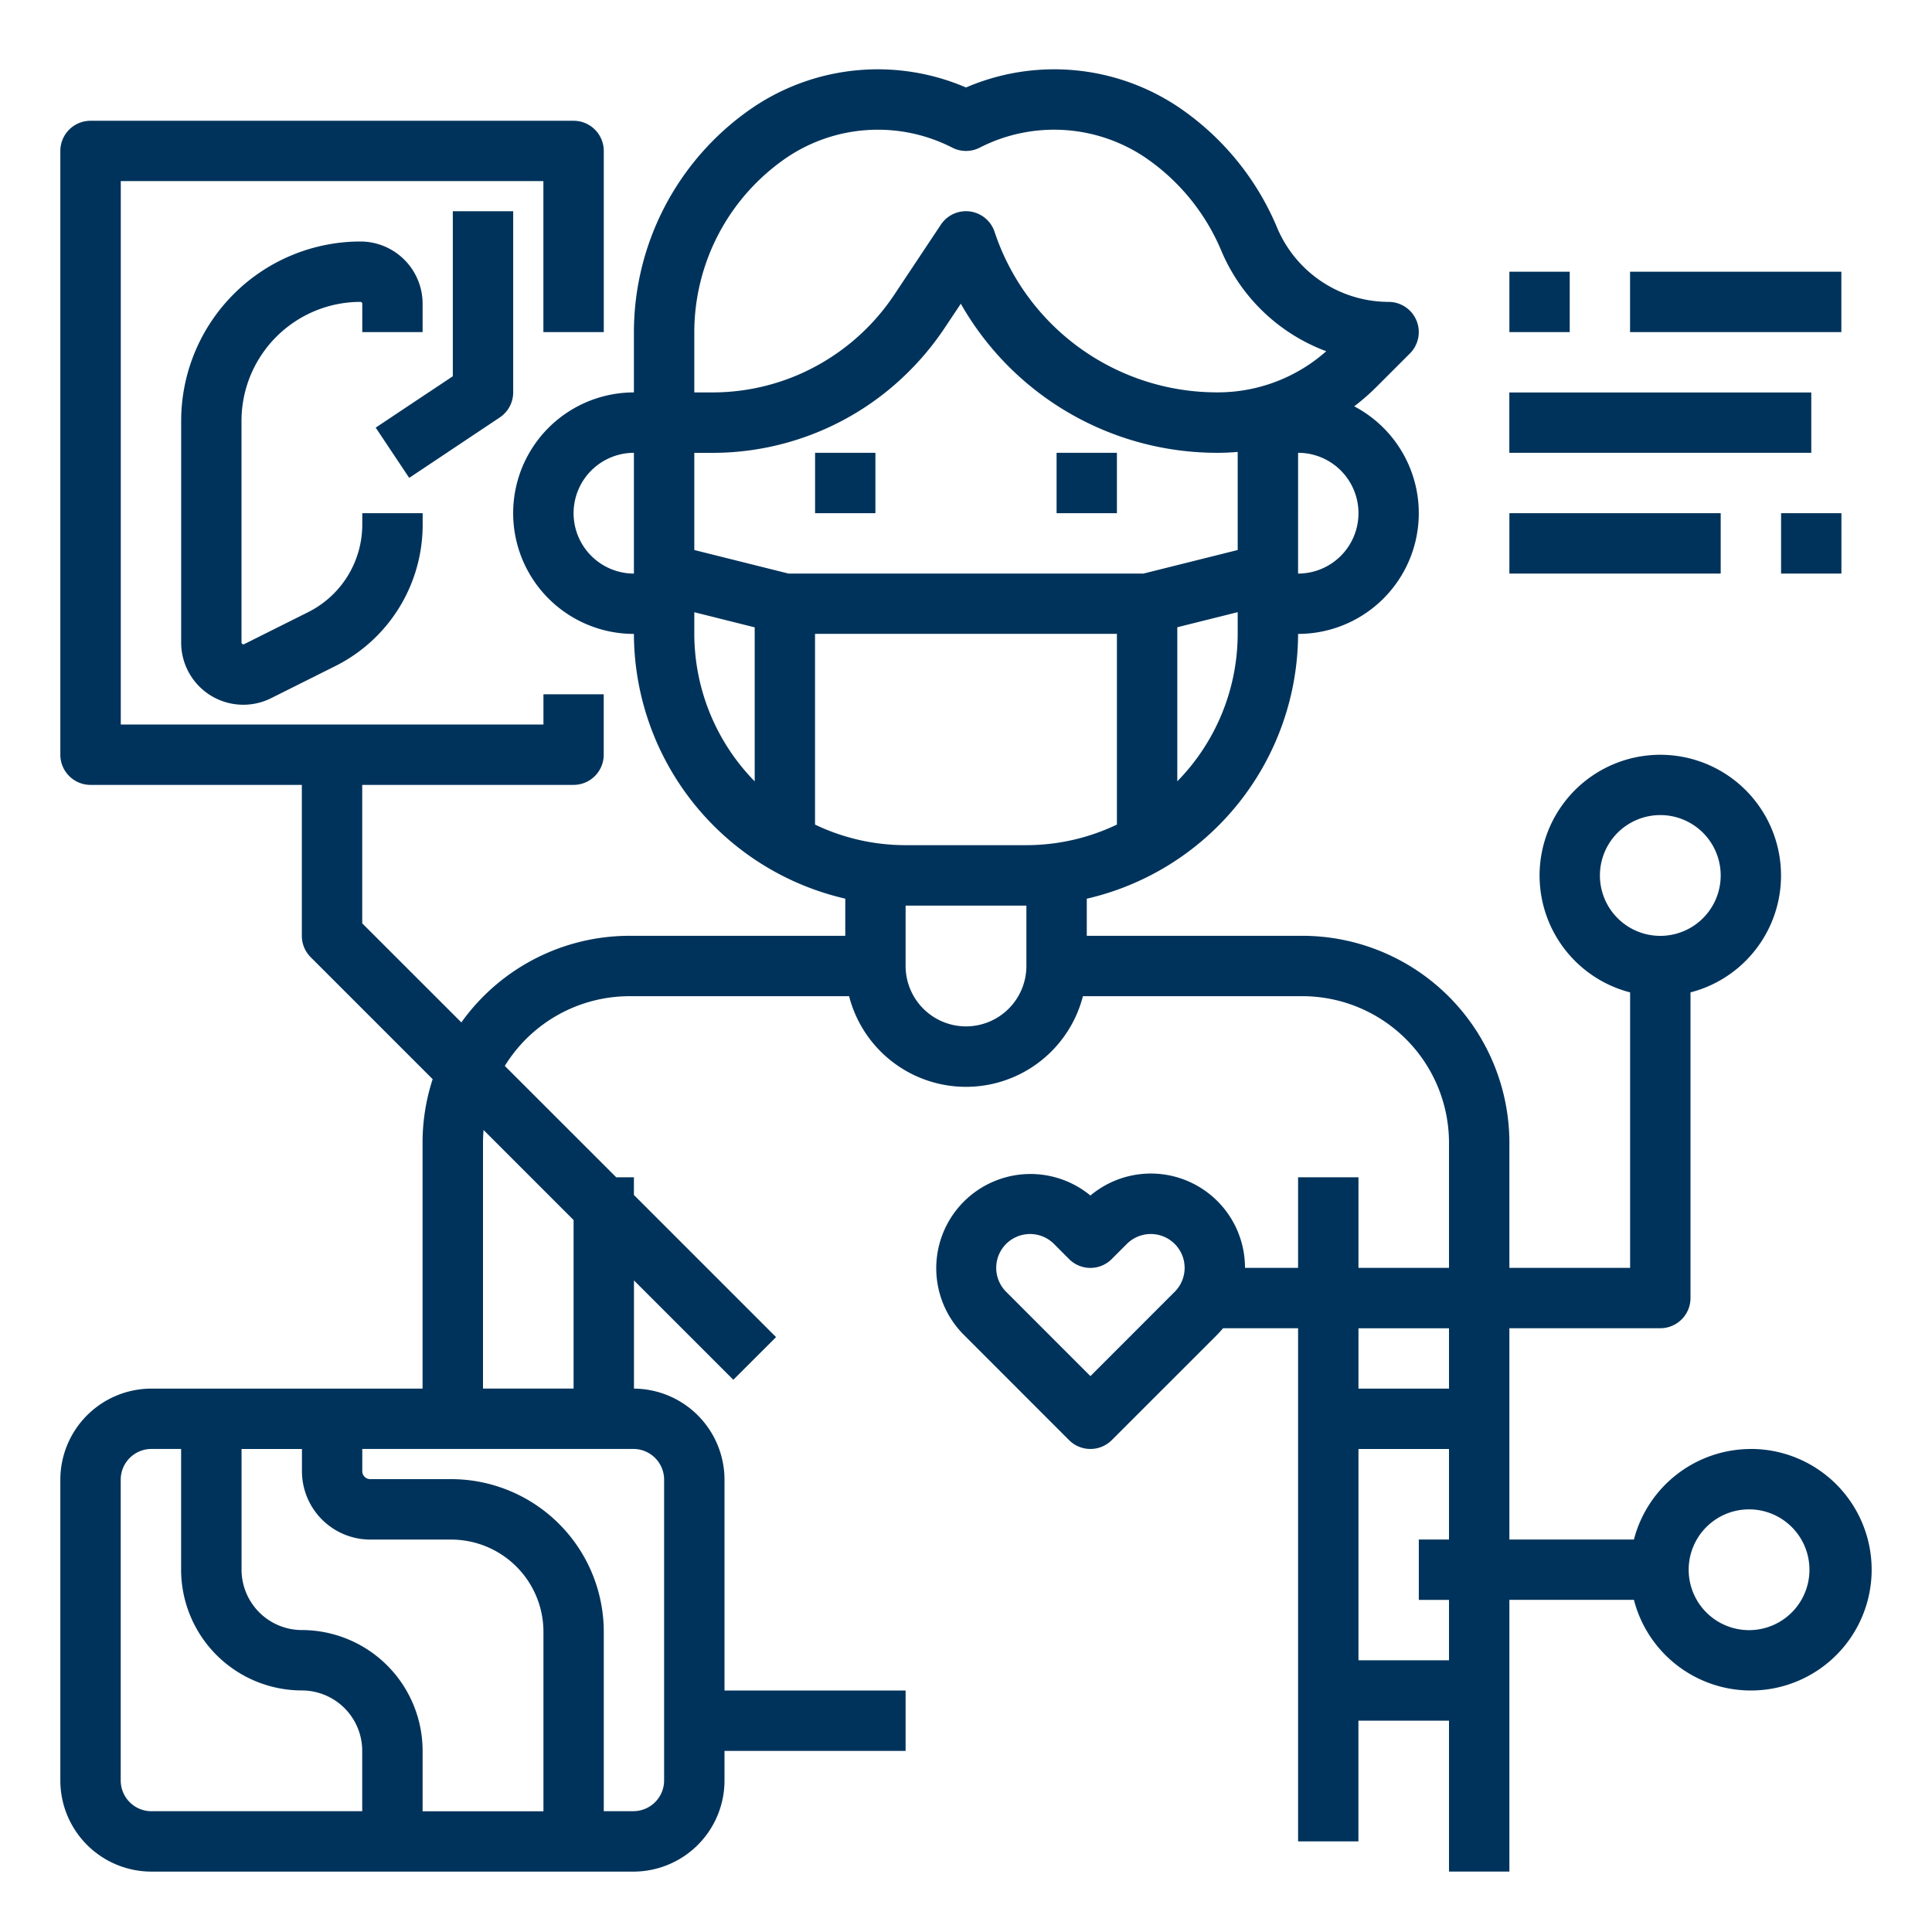
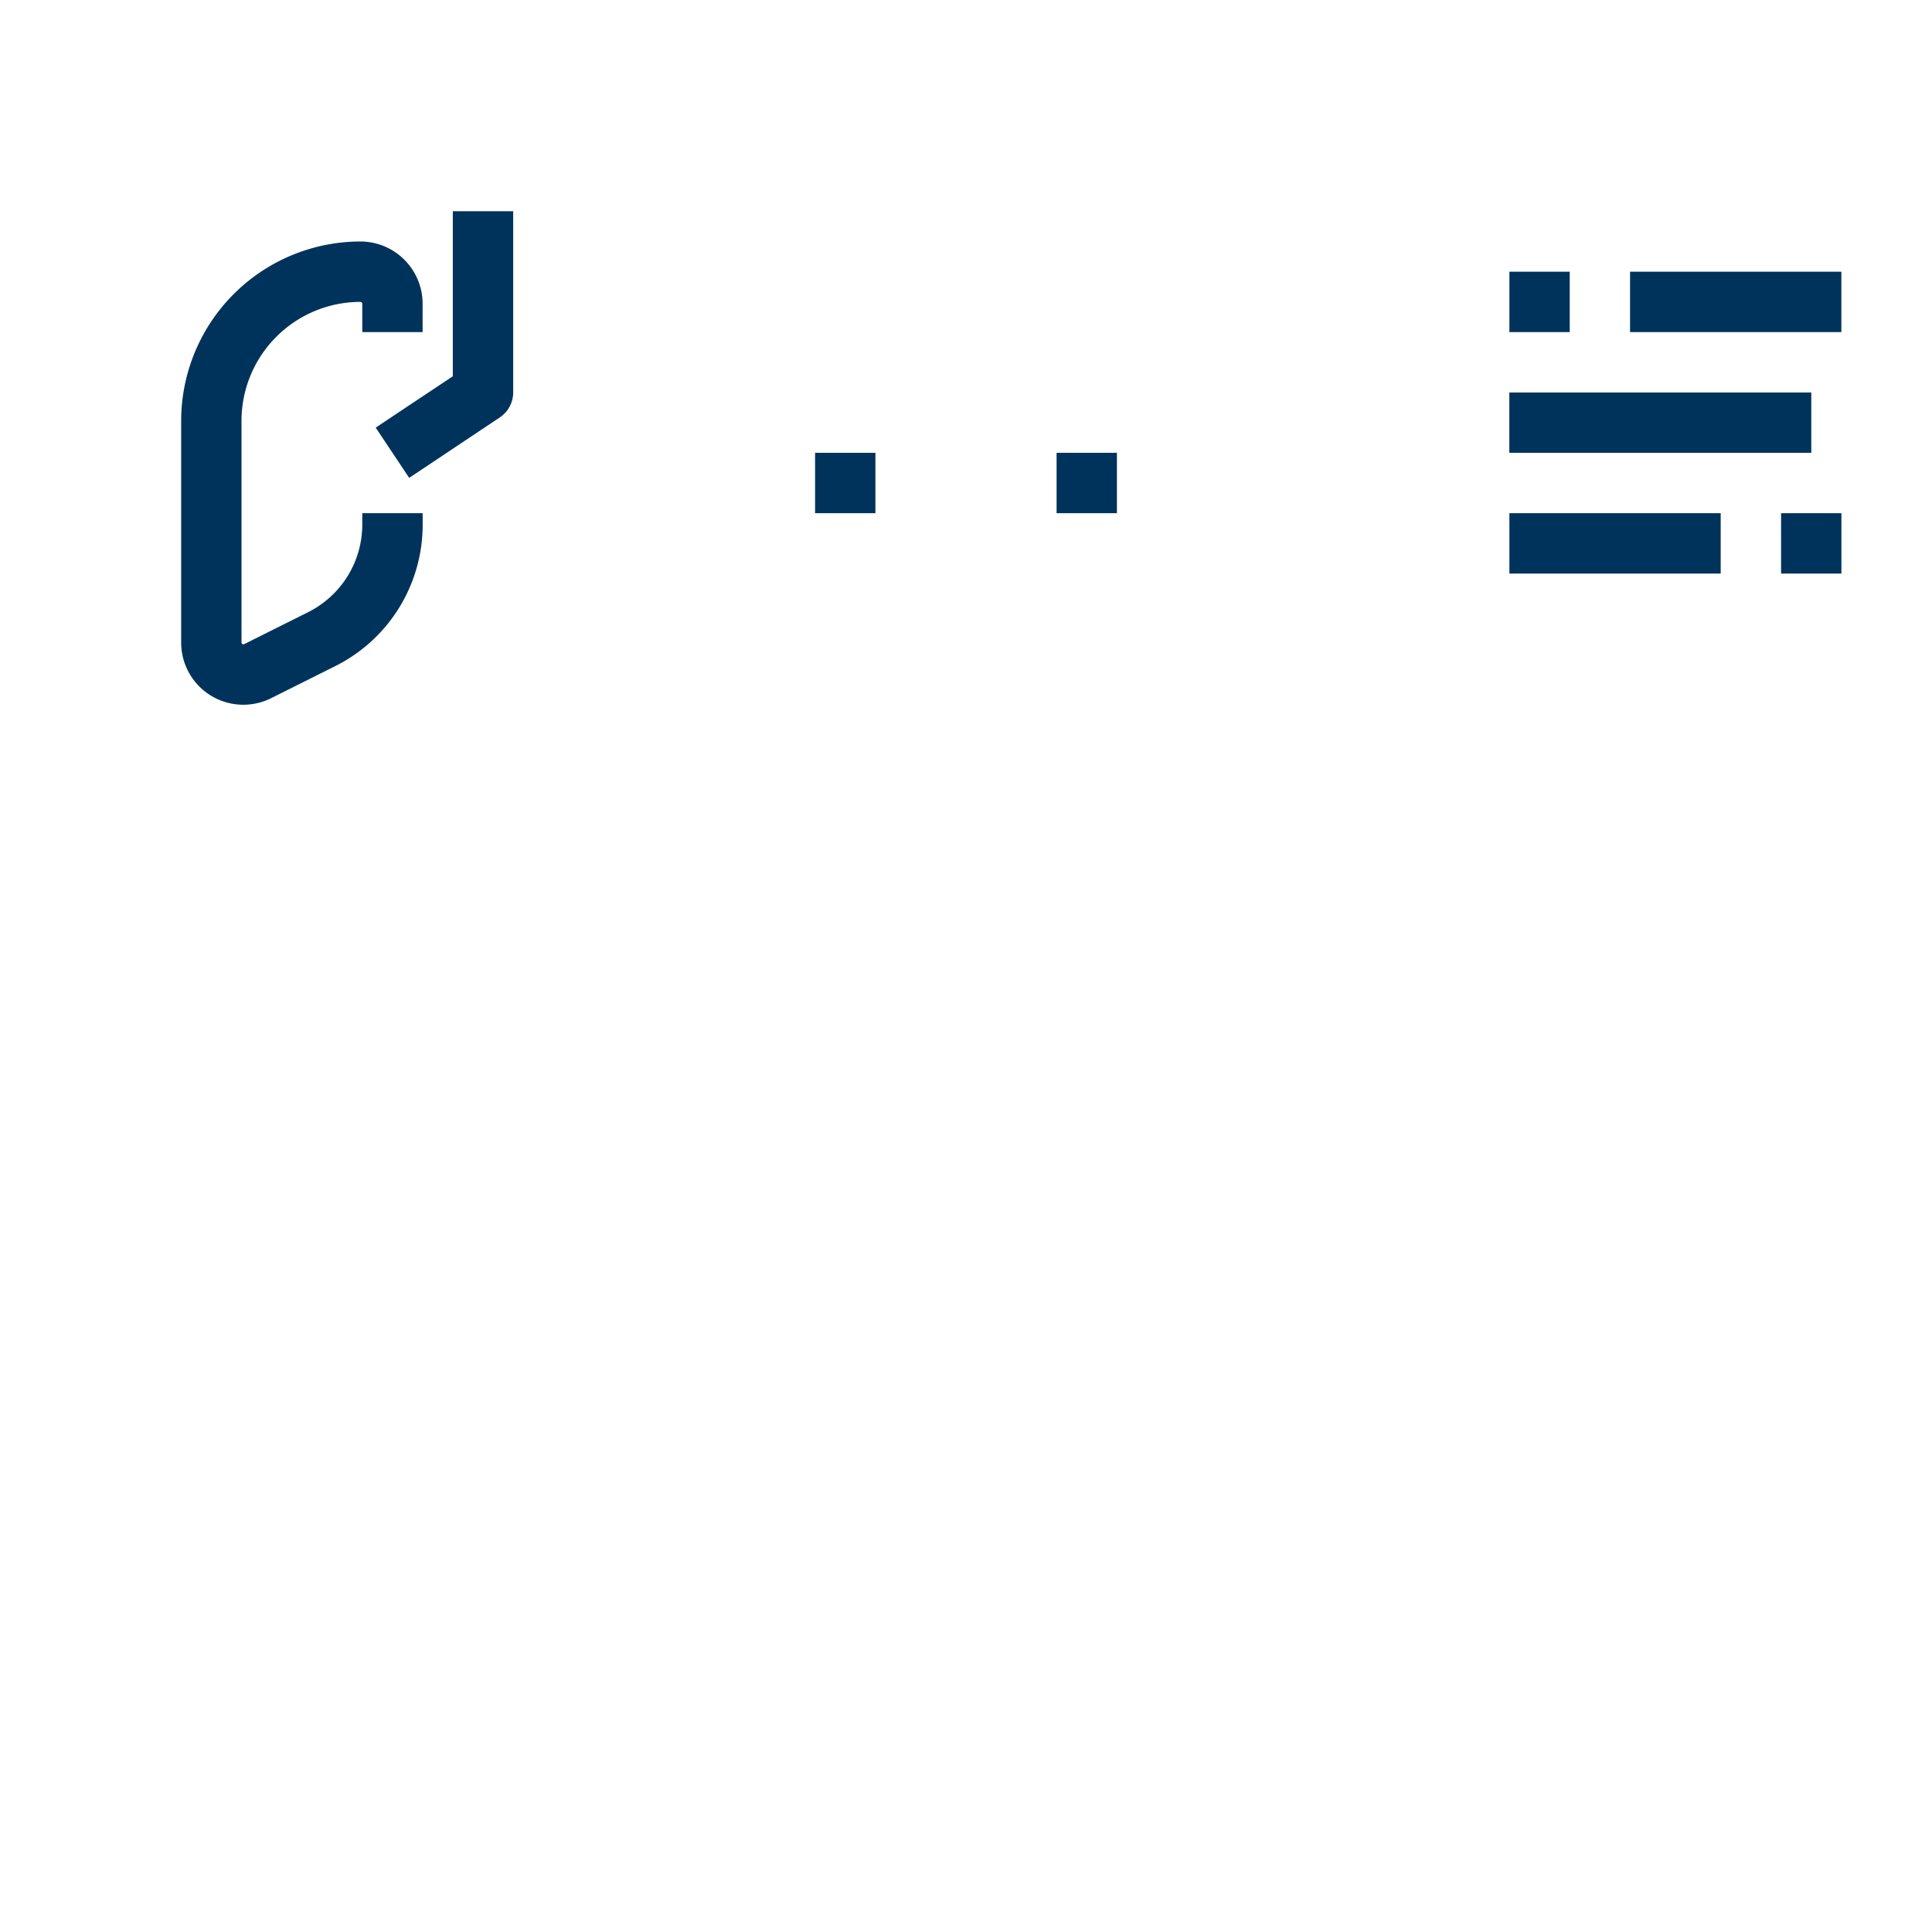
<svg xmlns="http://www.w3.org/2000/svg" width="35" height="35" fill="none">
-   <path d="M31.719 26.25a2.191 2.191 0 0 0-2.119 1.64h-2.256v-3.828h2.734a.547.547 0 0 0 .547-.546v-5.538a2.187 2.187 0 1 0-1.094 0v4.99h-2.187v-2.267a3.753 3.753 0 0 0-3.749-3.748h-3.907v-.672a4.937 4.937 0 0 0 3.828-4.797 2.187 2.187 0 0 0 1.017-4.123c.142-.108.277-.226.404-.353l.606-.606a.547.547 0 0 0-.387-.933h-.015a2.196 2.196 0 0 1-2.013-1.364 4.929 4.929 0 0 0-1.794-2.175 4.043 4.043 0 0 0-3.834-.345 4.043 4.043 0 0 0-3.834.345 4.927 4.927 0 0 0-2.182 4.094v1.085a2.187 2.187 0 1 0 0 4.375 4.937 4.937 0 0 0 3.829 4.796v.673h-3.908a3.745 3.745 0 0 0-3.047 1.569l-1.796-1.795v-2.508h3.829a.547.547 0 0 0 .546-.547v-1.094H9.845v.547H2.188V3.281h7.656v2.735h1.094V2.734a.547.547 0 0 0-.547-.546H1.64a.547.547 0 0 0-.547.546v10.938a.547.547 0 0 0 .547.547h3.828v2.734a.547.547 0 0 0 .16.387l2.21 2.21c-.121.371-.183.76-.183 1.151v4.455H2.743a1.652 1.652 0 0 0-1.65 1.65v5.45a1.652 1.652 0 0 0 1.65 1.65h8.732a1.651 1.651 0 0 0 1.65-1.65v-.537h3.281v-1.094h-3.281v-3.819a1.652 1.652 0 0 0-1.64-1.65v-1.96l1.8 1.8.774-.773-2.575-2.575v-.32h-.32L9.145 19.31a2.655 2.655 0 0 1 2.26-1.263h3.977a2.187 2.187 0 0 0 4.236 0h3.977A2.658 2.658 0 0 1 26.25 20.7v2.268h-1.64v-1.64h-1.094v1.64h-.962a1.705 1.705 0 0 0-2.8-1.31 1.707 1.707 0 0 0-2.3 2.517l1.913 1.914a.547.547 0 0 0 .774 0l1.914-1.914c.036-.037.07-.075.103-.113h1.358v9.296h1.093v-2.187h1.641v2.734h1.094v-4.922H29.6a2.188 2.188 0 1 0 2.119-2.734Zm-2.735-10.39a1.094 1.094 0 1 1 2.188 0 1.094 1.094 0 0 1-2.188 0ZM2.744 32.812a.557.557 0 0 1-.557-.556v-5.451a.557.557 0 0 1 .556-.556h.538v2.188a2.19 2.19 0 0 0 2.188 2.187 1.095 1.095 0 0 1 1.093 1.094v1.093H2.744Zm4.912 0v-1.094A2.19 2.19 0 0 0 5.47 29.53a1.095 1.095 0 0 1-1.094-1.093V26.25h1.094v.403a1.24 1.24 0 0 0 1.238 1.238h1.467a1.672 1.672 0 0 1 1.67 1.67v3.252H7.656Zm4.375-6.007v5.45a.557.557 0 0 1-.556.556h-.537v-3.251a2.767 2.767 0 0 0-2.764-2.764H6.707a.145.145 0 0 1-.144-.144v-.403h4.912a.557.557 0 0 1 .556.556Zm-1.64-4.704v3.054H8.75v-4.454c0-.078.004-.155.01-.23l1.63 1.63Zm4.375-10.618h5.468v3.455a3.813 3.813 0 0 1-1.649.373h-2.17c-.571.001-1.135-.126-1.65-.373v-3.455Zm6.562 2.67v-2.79l1.094-.273v.385a3.823 3.823 0 0 1-1.094 2.679Zm2.188-3.763V8.203a1.094 1.094 0 1 1 0 2.188ZM12.578 6.024a3.834 3.834 0 0 1 1.699-3.186 2.956 2.956 0 0 1 2.977-.162.547.547 0 0 0 .492 0 2.957 2.957 0 0 1 2.978.162A3.838 3.838 0 0 1 22.12 4.53a3.321 3.321 0 0 0 1.906 1.833 2.963 2.963 0 0 1-1.974.745 4.246 4.246 0 0 1-4.034-2.907.546.546 0 0 0-.974-.13L16.2 5.34a3.983 3.983 0 0 1-1.785 1.469c-.483.2-1 .302-1.522.3h-.315V6.024Zm.315 2.18a5.034 5.034 0 0 0 3.583-1.485c.236-.236.448-.495.634-.773l.296-.444a5.339 5.339 0 0 0 4.647 2.701c.124 0 .247-.005.369-.016v1.777l-1.708.427h-6.428l-1.708-.427v-1.76h.315Zm-2.502 1.093a1.095 1.095 0 0 1 1.093-1.094v2.188a1.095 1.095 0 0 1-1.093-1.094Zm2.187 2.18v-.386l1.094.274v2.79a3.823 3.823 0 0 1-1.094-2.679Zm4.922 7.117a1.095 1.095 0 0 1-1.094-1.094v-1.094H18.594V17.5a1.095 1.095 0 0 1-1.094 1.094Zm3.781 4.808-1.527 1.528-1.527-1.528a.613.613 0 0 1 .867-.867l.273.274a.546.546 0 0 0 .773 0l.274-.274a.613.613 0 1 1 .867.867Zm4.969.66v1.094h-1.64v-1.093h1.64Zm0 6.016h-1.64V26.25h1.64v1.64h-.547v1.094h.547v1.094Zm5.469-.547a1.094 1.094 0 1 1 0-2.187 1.094 1.094 0 0 1 0 2.187Z" fill="#00335B" />
  <path d="M15.86 8.203h-1.094v1.094h1.093V8.203ZM20.234 8.203h-1.093v1.094h1.093V8.203ZM9.297 7.11V3.827H8.203v2.989l-1.397.931.607.91 1.64-1.094a.547.547 0 0 0 .244-.455Z" fill="#00335B" />
-   <path d="M7.656 6.016v-.514A1.128 1.128 0 0 0 6.53 4.375a3.251 3.251 0 0 0-3.248 3.248v4.016a1.126 1.126 0 0 0 1.632 1.008l1.152-.576a2.862 2.862 0 0 0 1.591-2.574v-.2H6.563v.2a1.775 1.775 0 0 1-.987 1.596l-1.152.576a.034.034 0 0 1-.033-.002.033.033 0 0 1-.016-.028V7.623a2.156 2.156 0 0 1 2.154-2.154.034.034 0 0 1 .034.033v.514h1.093ZM28.438 4.922h-1.094v1.094h1.093V4.922ZM33.36 4.922H29.53v1.094h3.828V4.922ZM32.813 7.11h-5.47v1.093h5.47V7.11ZM31.172 9.297h-3.828v1.094h3.828V9.297ZM33.36 9.297h-1.094v1.094h1.093V9.297Z" fill="#00335B" />
+   <path d="M7.656 6.016v-.514A1.128 1.128 0 0 0 6.53 4.375a3.251 3.251 0 0 0-3.248 3.248v4.016a1.126 1.126 0 0 0 1.632 1.008l1.152-.576a2.862 2.862 0 0 0 1.591-2.574v-.2H6.563v.2a1.775 1.775 0 0 1-.987 1.596l-1.152.576a.034.034 0 0 1-.033-.002.033.033 0 0 1-.016-.028V7.623a2.156 2.156 0 0 1 2.154-2.154.034.034 0 0 1 .034.033v.514h1.093ZM28.438 4.922h-1.094v1.094h1.093V4.922ZM33.36 4.922H29.53v1.094h3.828V4.922ZM32.813 7.11h-5.47v1.093h5.47V7.11ZM31.172 9.297h-3.828v1.094h3.828V9.297M33.36 9.297h-1.094v1.094h1.093V9.297Z" fill="#00335B" />
</svg>